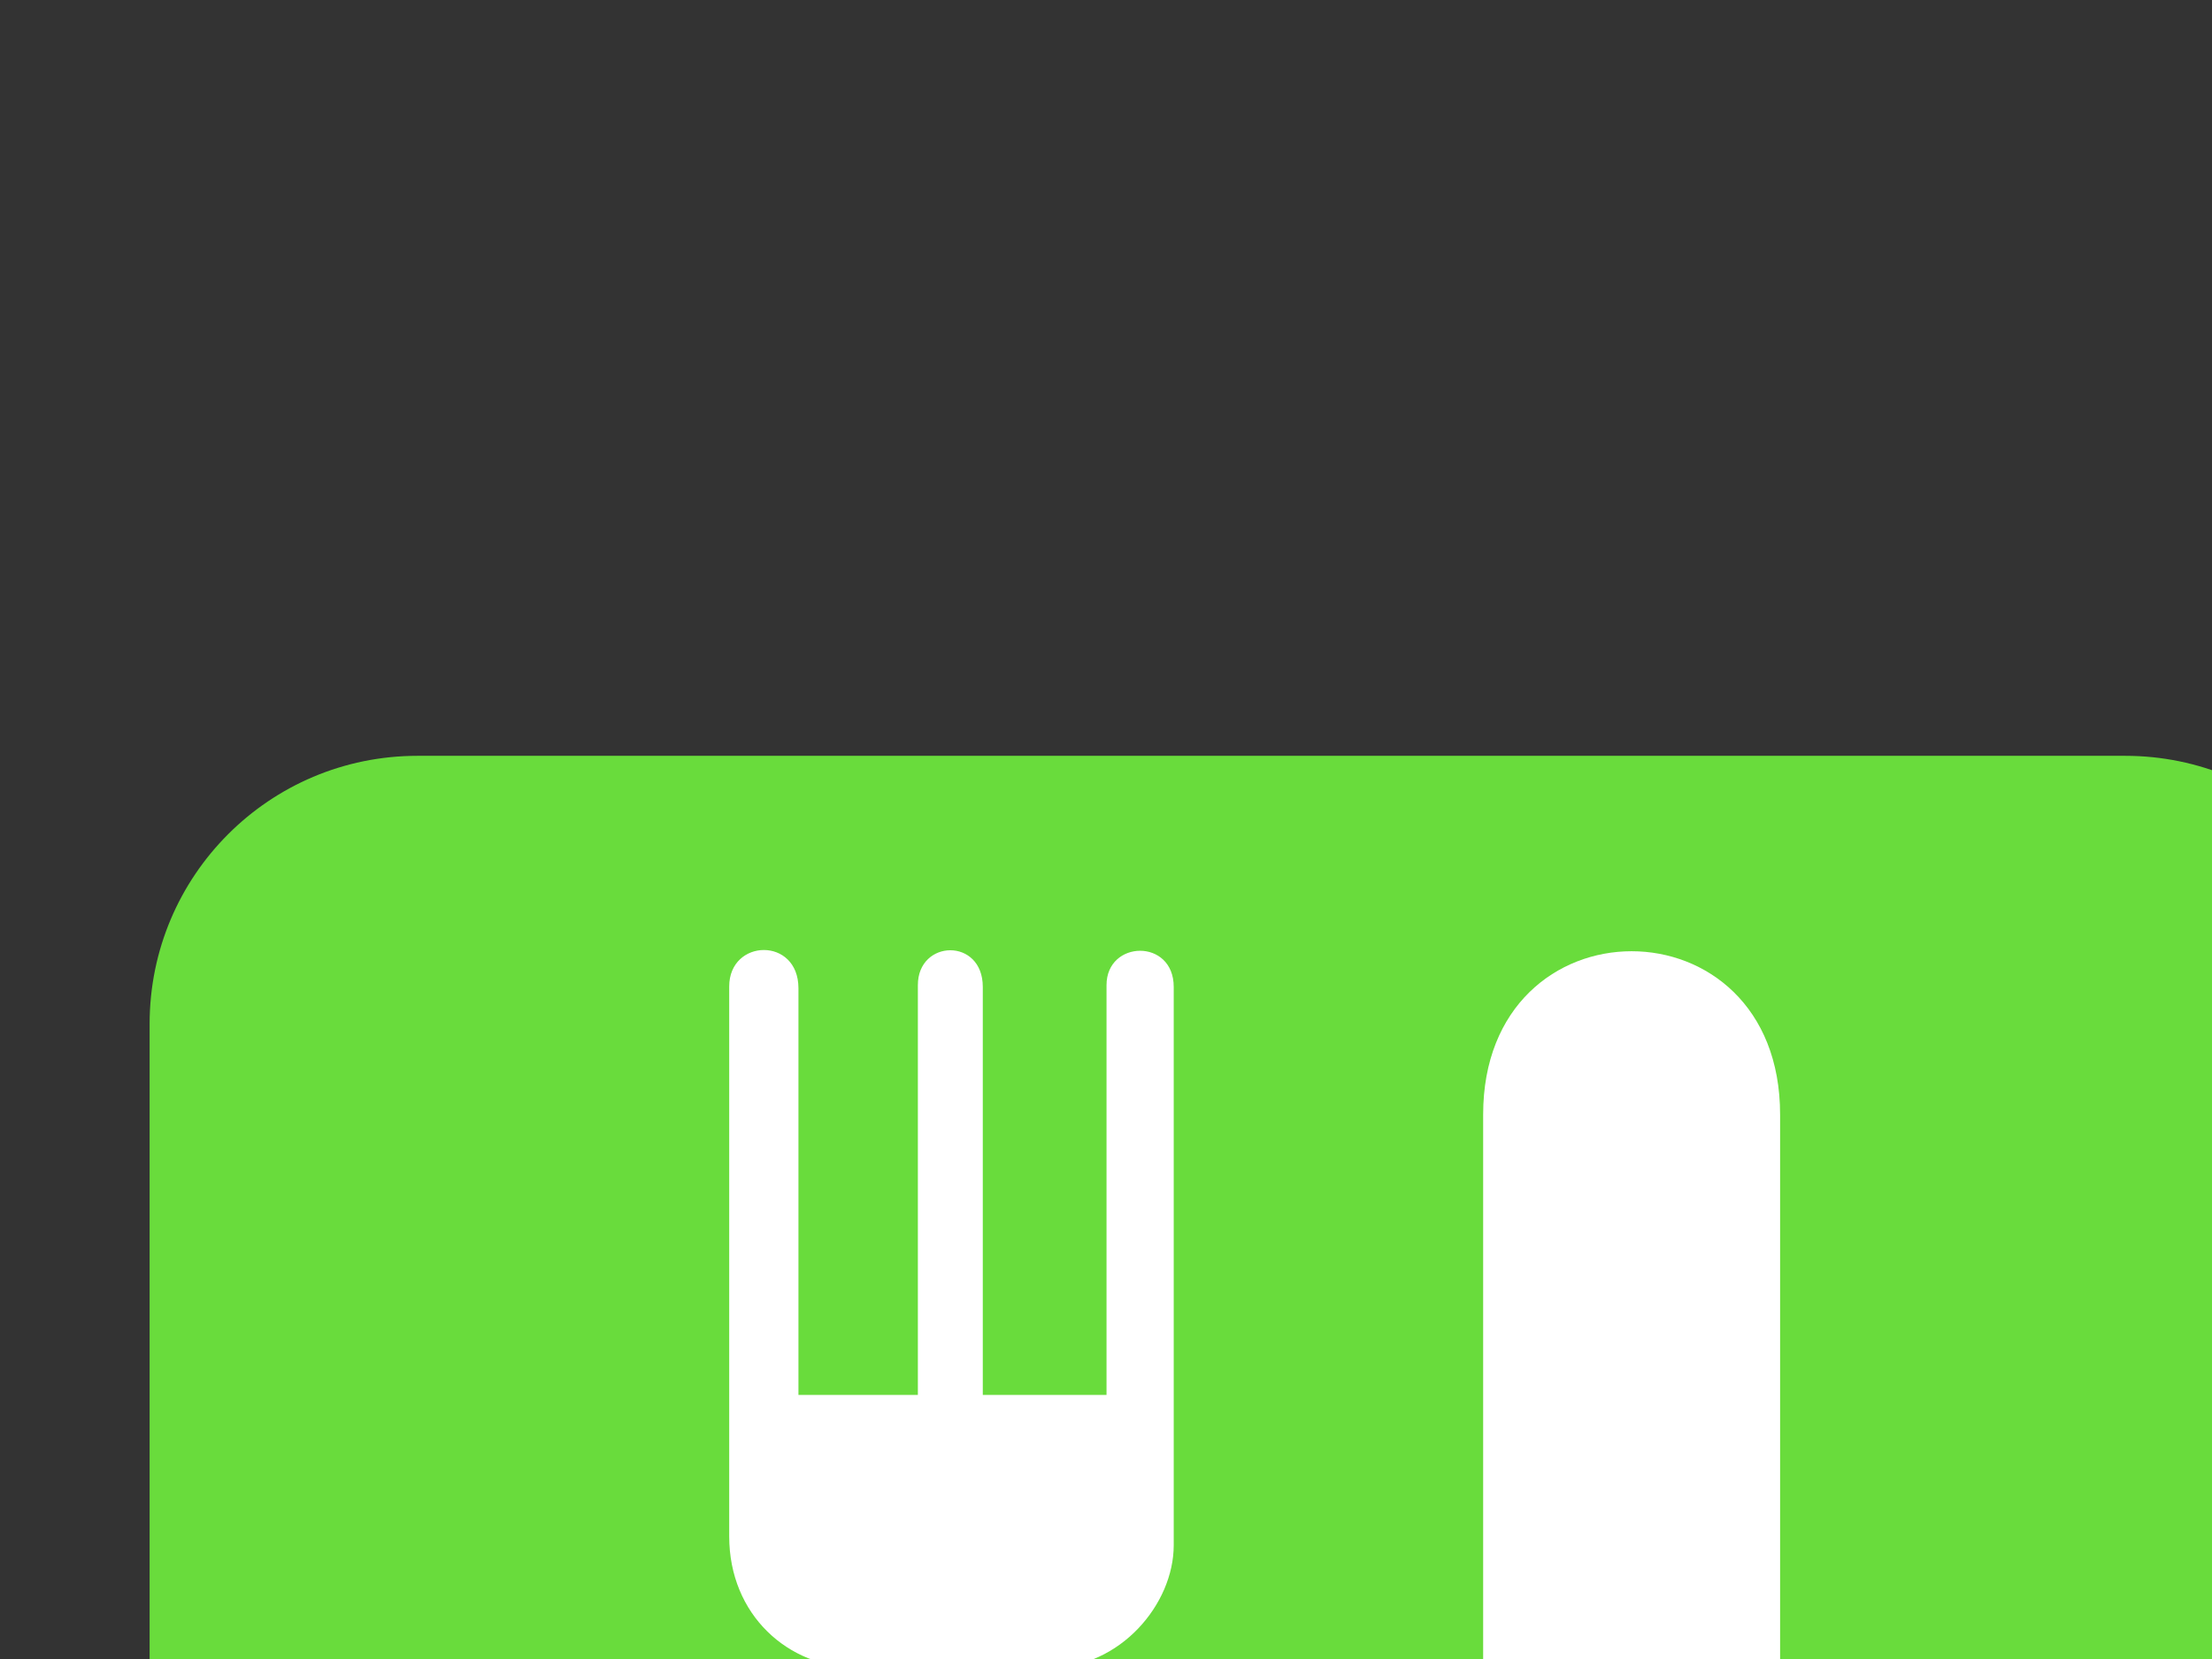
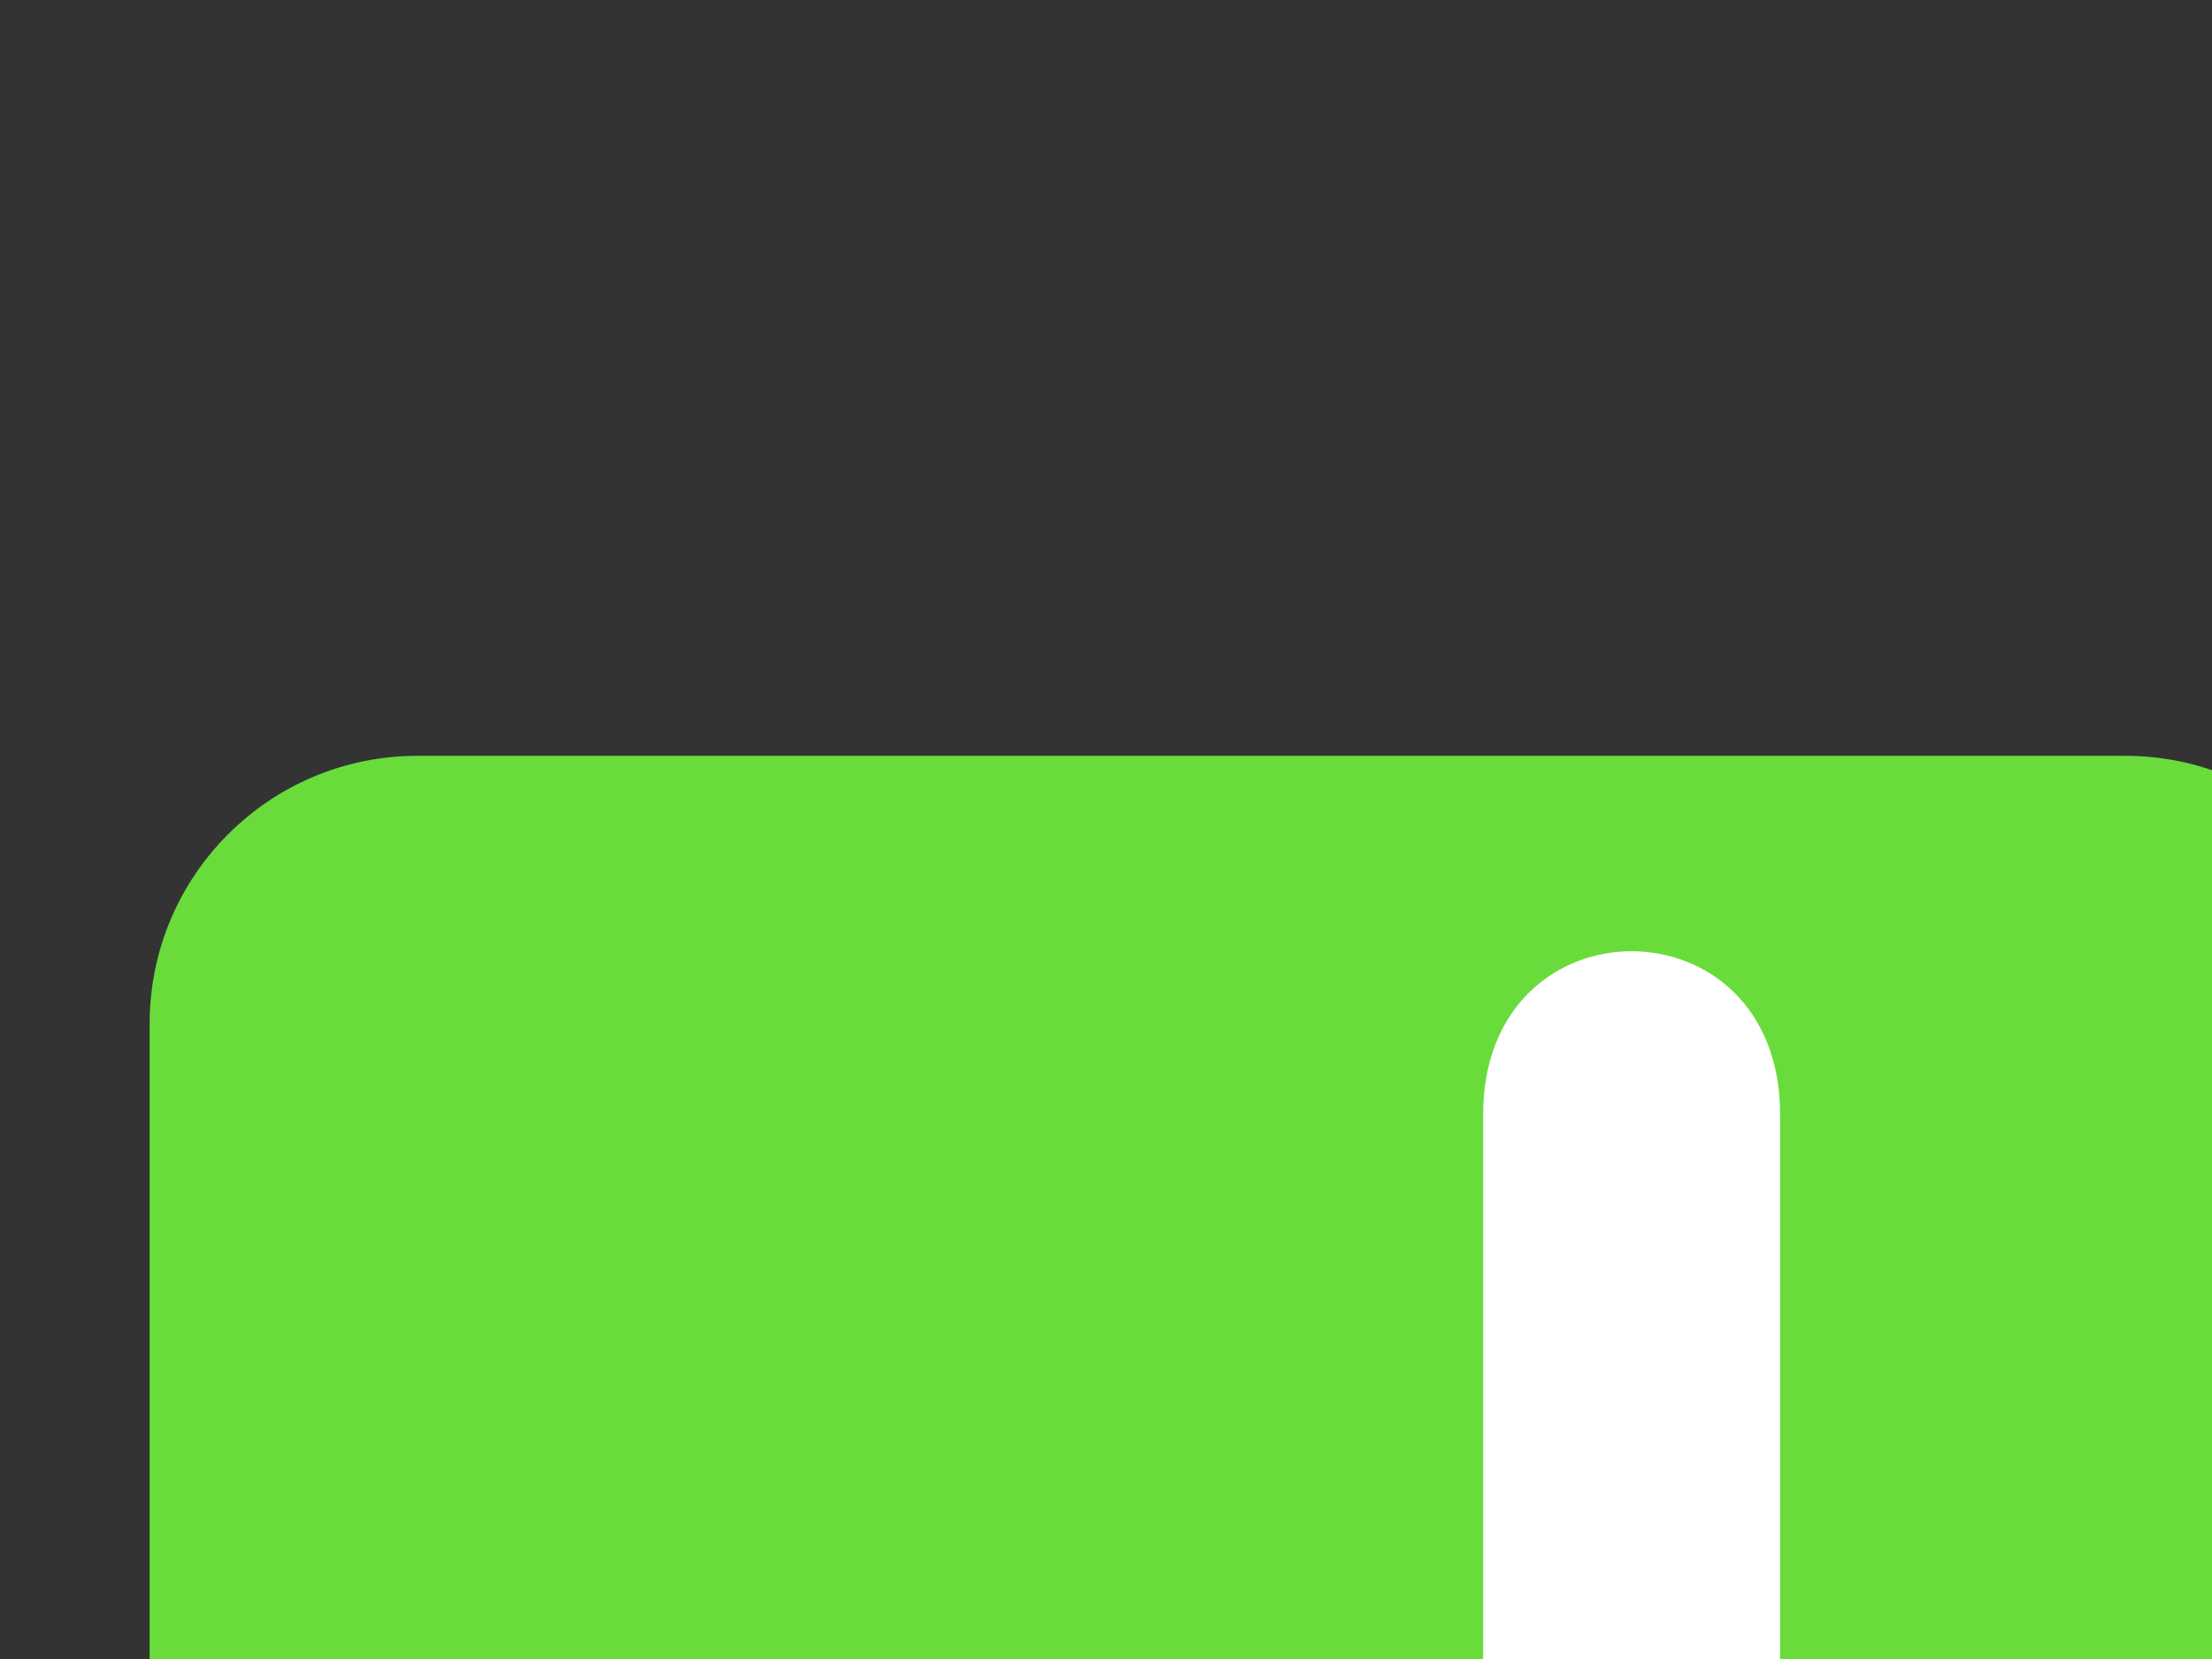
<svg xmlns="http://www.w3.org/2000/svg" width="640" height="480">
  <rect width="100%" height="100%" fill="#333333" stroke="none" />
  <g>
    <title>Layer 1</title>
    <path fill="#ffffff" fill-rule="nonzero" id="path7146" d="m120.797,231.819c-35.47,0 -64.371,28.901 -64.371,64.437l0,494.084c0,35.47 28.901,64.371 64.371,64.371l494.084,0c35.47,0 64.371,-28.901 64.371,-64.371l0,-494.084c0,-35.536 -28.901,-64.437 -64.371,-64.437l-494.084,0z" />
    <path fill="#69dc3c" fill-rule="nonzero" id="path7148" d="m614.881,867.848c42.826,0 77.574,-34.747 77.574,-77.508l0,-494.084c0,-42.893 -34.747,-77.574 -77.574,-77.574l-494.084,0c-42.826,0 -77.509,34.682 -77.509,77.574l0,494.084c0,42.761 34.682,77.508 77.509,77.508l494.084,0z" />
-     <path fill="#ffffff" fill-rule="nonzero" id="path7150" d="m339.594,447.069c0,17.144 -15.567,35.405 -35.733,35.405l0,289.146c0,40.988 -56.03,40.988 -56.03,0l0,-289.146c-19.705,0 -36.849,-15.174 -36.849,-37.966l0,-159.09c0,-13.859 20.034,-14.45 20.034,0.525l0,117.642l16.75,0l19.312,0l-1.511,0l0,-118.562c0,-13.268 18.786,-13.794 18.786,0.525l0,118.036l35.798,0l0,-118.562c0,-13.071 19.443,-13.597 19.443,0.525l0,161.52z" />
    <path fill="#ffffff" fill-rule="nonzero" id="path7152" d="m515.039,322.465l0,448.958c0,40.199 -56.03,39.608 -56.03,0l0,-178.007l-29.887,0l0,-270.951c0,-62.993 85.916,-62.993 85.916,0" />
  </g>
</svg>